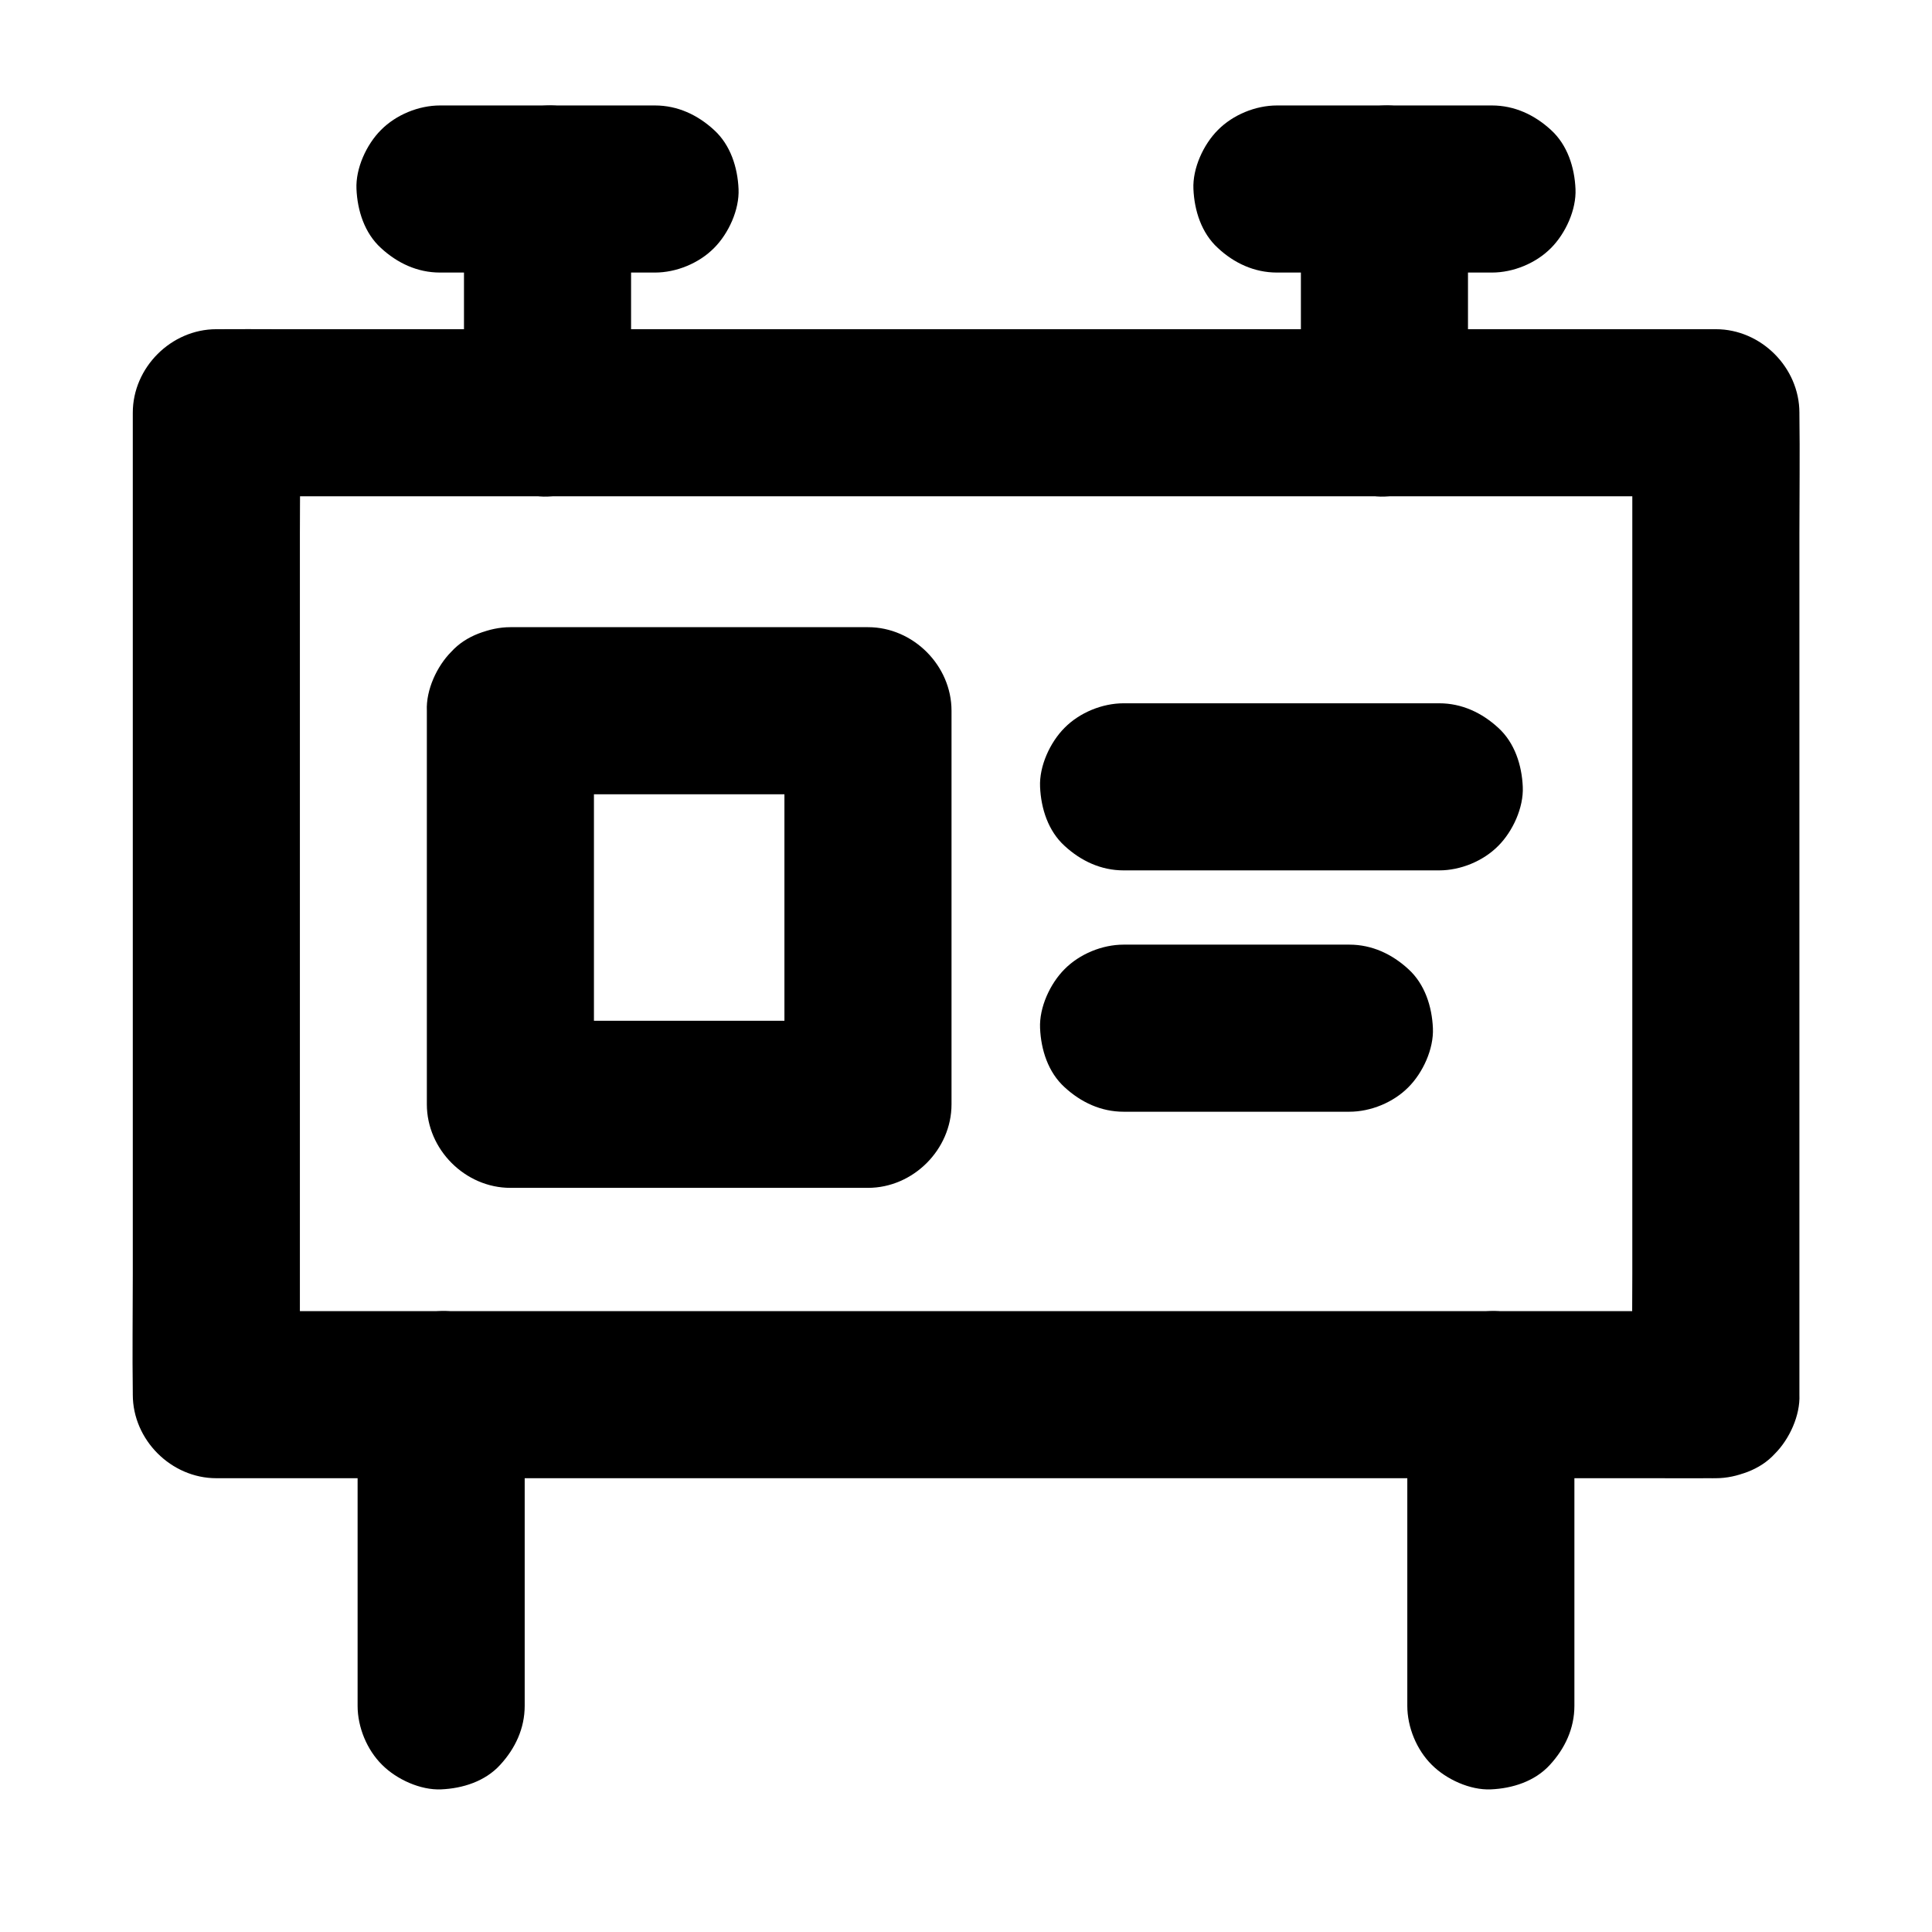
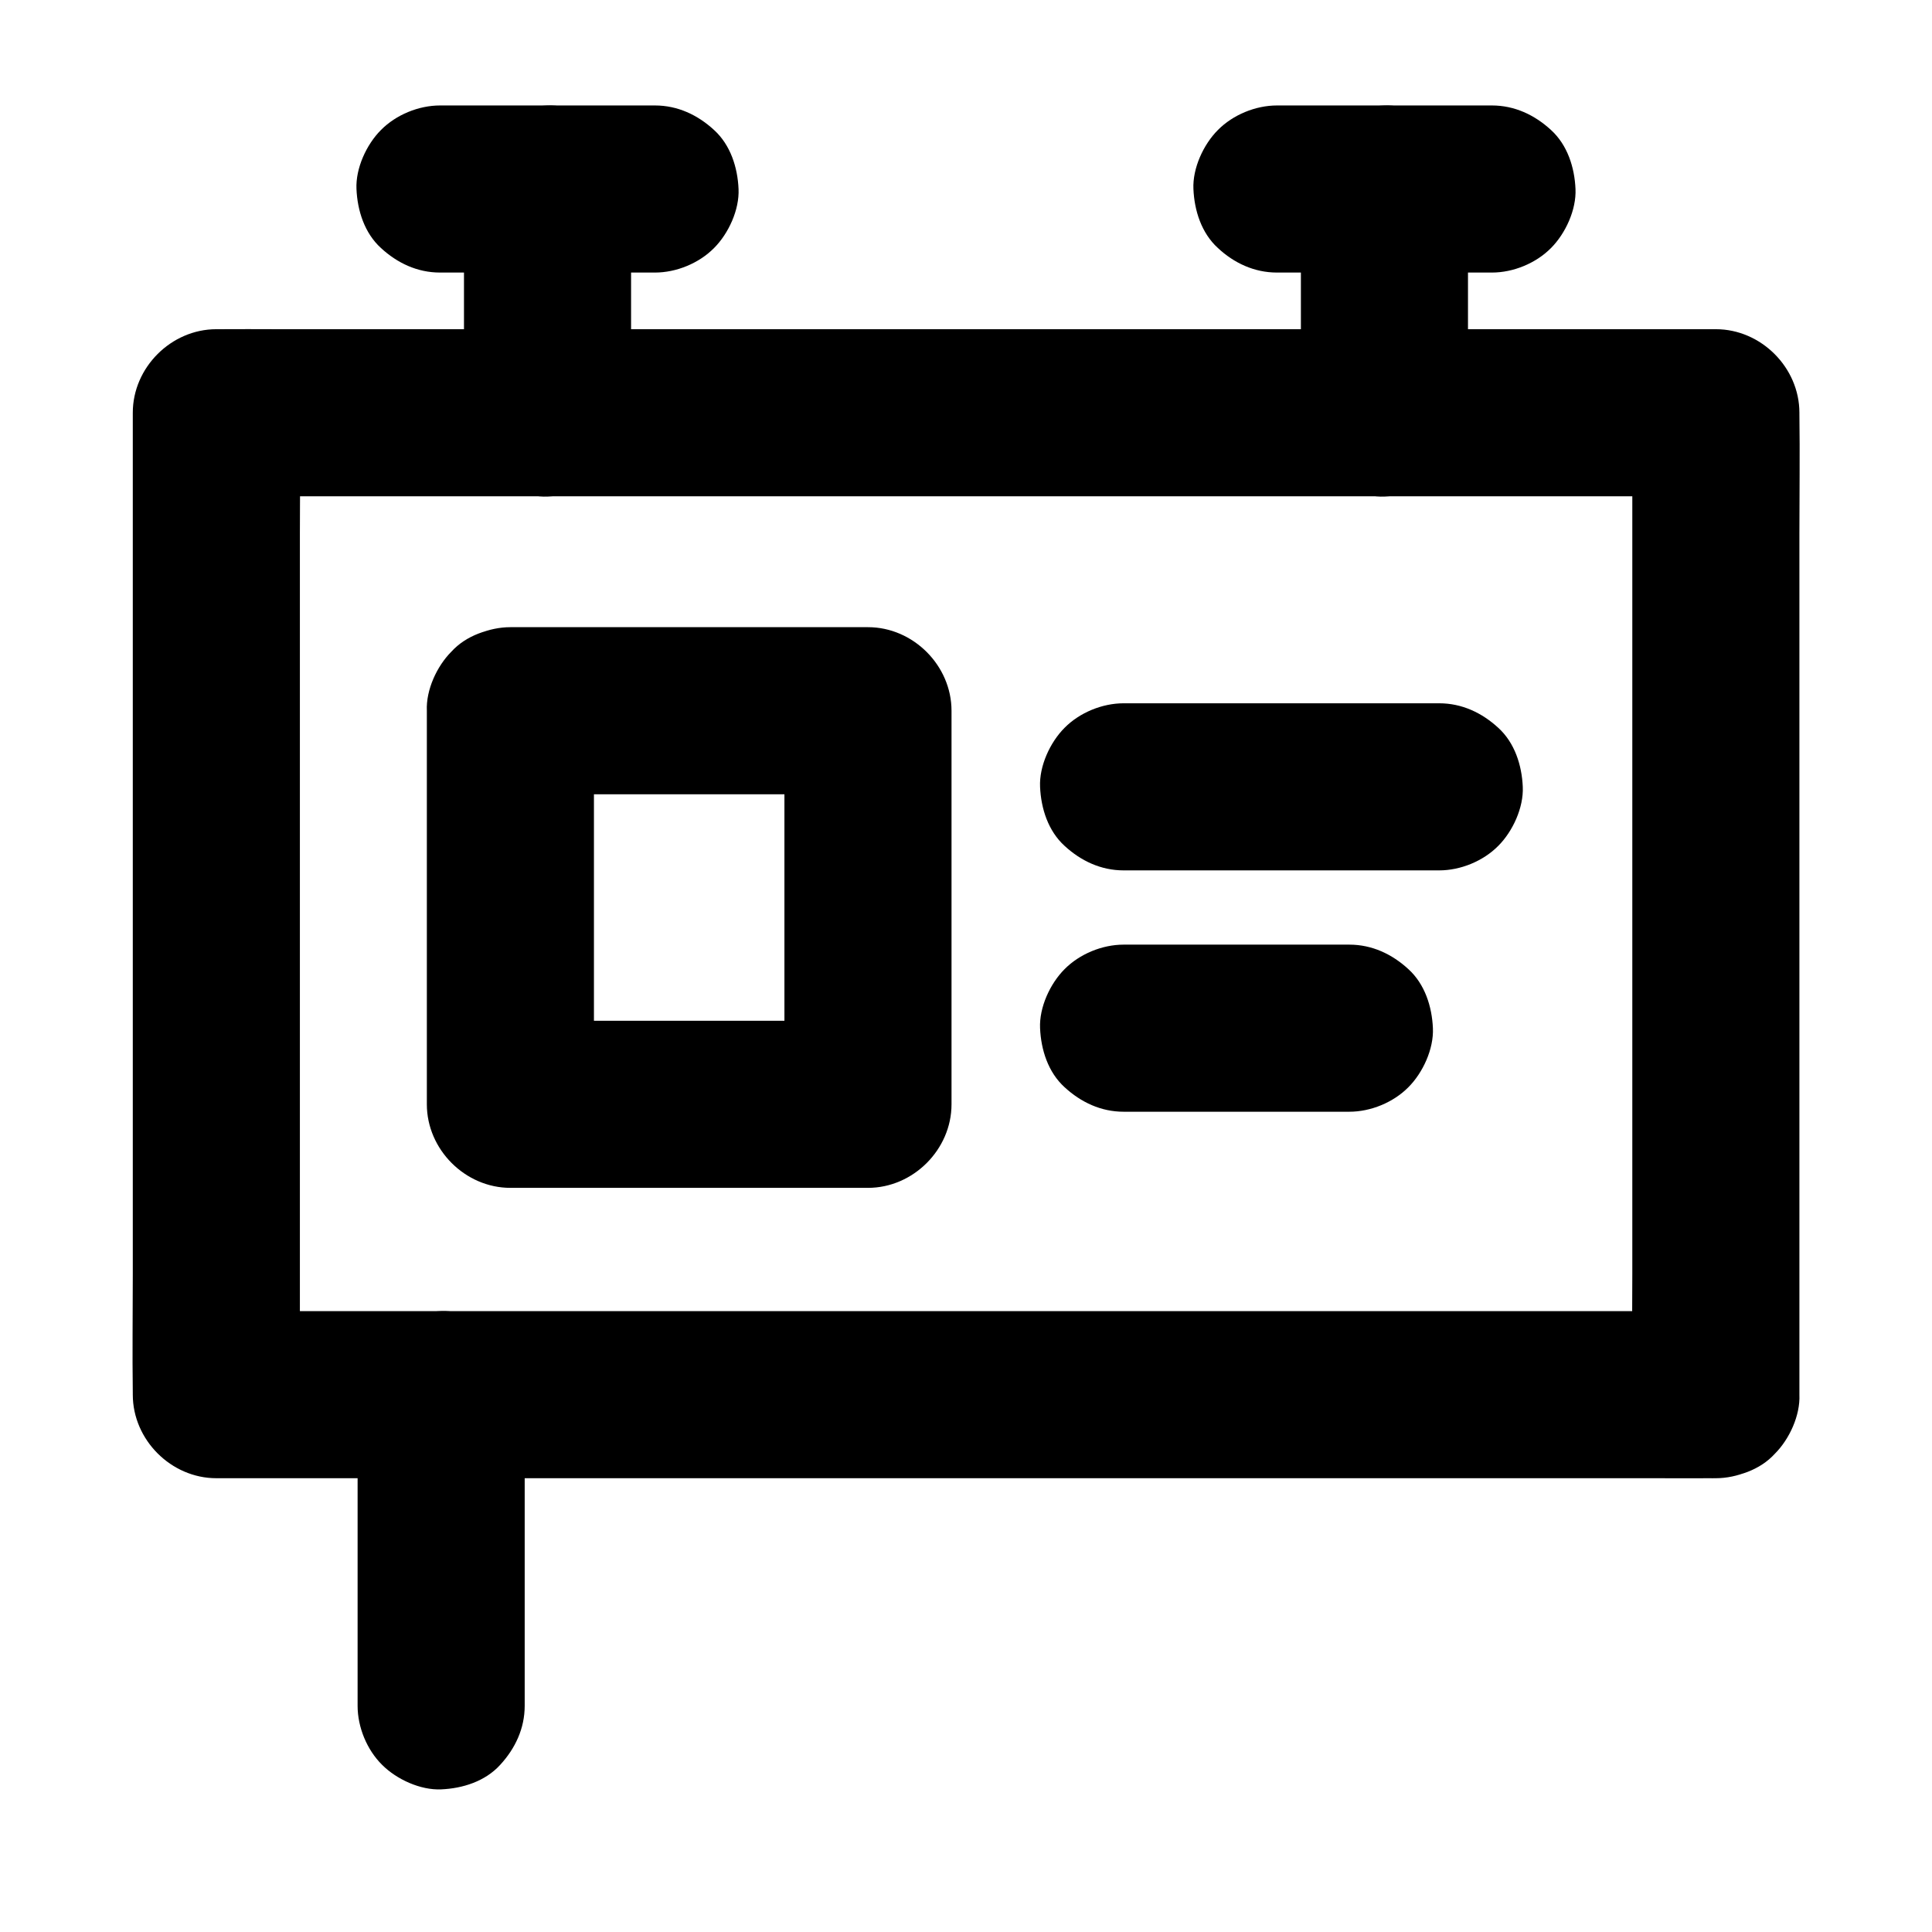
<svg xmlns="http://www.w3.org/2000/svg" fill="#000000" width="800px" height="800px" version="1.1" viewBox="144 144 512 512">
  <g>
    <path d="m598.72 491.46h-10.676-28.832-42.805-52.25-56.973-57.762-53.676-45.559-32.719c-5.164 0-10.281-0.051-15.449 0h-0.688c7.379 7.379 14.762 14.762 22.141 22.141v-25.879-62.141-75.18-64.992c0-10.527 0.195-21.059 0-31.586v-0.441c-7.379 7.379-14.762 14.762-22.141 22.141h10.676 28.832 42.805 52.25 56.973 57.762 53.676 45.559 32.719c5.164 0 10.281 0.051 15.449 0h0.688c-7.379-7.379-14.762-14.762-22.141-22.141v25.879 62.141 75.18 64.992c0 10.527-0.148 21.059 0 31.586v0.441c0 5.656 2.461 11.66 6.496 15.645 3.836 3.836 10.137 6.742 15.645 6.496 5.707-0.246 11.66-2.117 15.645-6.496 3.984-4.328 6.496-9.645 6.496-15.645v-25.879-62.141-75.18-64.992c0-10.527 0.148-21.059 0-31.586v-0.441c0-11.957-10.137-22.141-22.141-22.141h-10.676-28.832-42.805-52.25-56.973-57.762-53.676-45.559-32.719c-5.164 0-10.281-0.051-15.449 0h-0.688c-11.957 0-22.141 10.137-22.141 22.141v25.879 62.141 75.18 64.992c0 10.527-0.148 21.059 0 31.586v0.441c0 11.957 10.137 22.141 22.141 22.141h10.676 28.832 42.805 52.25 56.973 57.762 53.676 45.559 32.719c5.164 0 10.281 0.051 15.449 0h0.688c5.656 0 11.66-2.461 15.645-6.496 3.836-3.836 6.742-10.137 6.496-15.645-0.246-5.707-2.117-11.66-6.496-15.645-4.328-3.984-9.691-6.496-15.645-6.496z" />
    <path d="m488.75 194.1v51.906 7.43c0 5.656 2.461 11.66 6.496 15.645 3.836 3.836 10.137 6.742 15.645 6.496 5.707-0.246 11.66-2.117 15.645-6.496 3.984-4.328 6.496-9.645 6.496-15.645v-51.906-7.43c0-5.656-2.461-11.66-6.496-15.645-3.836-3.836-10.137-6.742-15.645-6.496-5.707 0.246-11.66 2.117-15.645 6.496-3.984 4.328-6.496 9.641-6.496 15.645z" />
    <path d="m482.41 216.23h49.84 7.133c5.656 0 11.66-2.461 15.645-6.496 3.836-3.836 6.742-10.137 6.496-15.645-0.246-5.707-2.117-11.66-6.496-15.645-4.328-3.984-9.645-6.496-15.645-6.496h-49.84-7.133c-5.656 0-11.66 2.461-15.645 6.496-3.836 3.836-6.742 10.137-6.496 15.645 0.246 5.707 2.117 11.66 6.496 15.645 4.277 3.988 9.641 6.496 15.645 6.496z" />
    <path d="m266.96 194.1v51.906 7.43c0 5.656 2.461 11.66 6.496 15.645 3.836 3.836 10.137 6.742 15.645 6.496 5.707-0.246 11.66-2.117 15.645-6.496 3.984-4.328 6.496-9.645 6.496-15.645v-51.906-7.43c0-5.656-2.461-11.66-6.496-15.645-3.836-3.836-10.137-6.742-15.645-6.496-5.707 0.246-11.66 2.117-15.645 6.496-3.988 4.328-6.496 9.641-6.496 15.645z" />
    <path d="m260.61 216.23h49.84 7.133c5.656 0 11.66-2.461 15.645-6.496 3.836-3.836 6.742-10.137 6.496-15.645-0.246-5.707-2.117-11.66-6.496-15.645-4.328-3.984-9.645-6.496-15.645-6.496h-49.84-7.133c-5.656 0-11.66 2.461-15.645 6.496-3.836 3.836-6.742 10.137-6.496 15.645 0.246 5.707 2.117 11.66 6.496 15.645 4.328 3.988 9.645 6.496 15.645 6.496z" />
    <path d="m283.05 596.06v-72.375-10.086c0-5.656-2.461-11.66-6.496-15.645-3.836-3.836-10.137-6.742-15.645-6.496-5.707 0.246-11.66 2.117-15.645 6.496-3.984 4.328-6.496 9.645-6.496 15.645v72.375 10.086c0 5.656 2.461 11.66 6.496 15.645 3.836 3.836 10.137 6.742 15.645 6.496 5.707-0.246 11.66-2.117 15.645-6.496 3.984-4.328 6.496-9.645 6.496-15.645z" />
-     <path d="m516.95 513.6v72.375 10.086c0 5.656 2.461 11.66 6.496 15.645 3.836 3.836 10.137 6.742 15.645 6.496 5.707-0.246 11.66-2.117 15.645-6.496 3.984-4.328 6.496-9.645 6.496-15.645v-72.375-10.086c0-5.656-2.461-11.66-6.496-15.645-3.836-3.836-10.137-6.742-15.645-6.496-5.707 0.246-11.66 2.117-15.645 6.496-3.984 4.328-6.496 9.641-6.496 15.645z" />
    <path d="m279.26 354.49h32.129 50.922 11.711c-7.379-7.379-14.762-14.762-22.141-22.141v35.277 56.188 12.84c7.379-7.379 14.762-14.762 22.141-22.141h-32.129-50.922-11.711l22.141 22.141v-35.277-56.188-12.84c0-5.656-2.461-11.66-6.496-15.645-3.836-3.836-10.137-6.742-15.645-6.496-5.707 0.246-11.66 2.117-15.645 6.496-3.984 4.328-6.496 9.645-6.496 15.645v35.277 56.188 12.84c0 11.957 10.137 22.141 22.141 22.141h32.129 50.922 11.711c11.957 0 22.141-10.137 22.141-22.141v-35.277-56.188-12.84c0-11.957-10.137-22.141-22.141-22.141h-32.129-50.922-11.711c-5.656 0-11.66 2.461-15.645 6.496-3.836 3.836-6.742 10.137-6.496 15.645 0.246 5.707 2.117 11.66 6.496 15.645 4.328 3.988 9.641 6.496 15.645 6.496z" />
    <path d="m441.77 374.66h73.309 10.332c5.656 0 11.66-2.461 15.645-6.496 3.836-3.836 6.742-10.137 6.496-15.645-0.246-5.707-2.117-11.66-6.496-15.645-4.328-3.984-9.645-6.496-15.645-6.496h-73.309-10.332c-5.656 0-11.66 2.461-15.645 6.496-3.836 3.836-6.742 10.137-6.496 15.645 0.246 5.707 2.117 11.66 6.496 15.645 4.328 3.988 9.641 6.496 15.645 6.496z" />
-     <path d="m441.77 438.62h52.348 7.477c5.656 0 11.66-2.461 15.645-6.496 3.836-3.836 6.742-10.137 6.496-15.645-0.246-5.707-2.117-11.66-6.496-15.645-4.328-3.984-9.645-6.496-15.645-6.496h-52.348-7.477c-5.656 0-11.66 2.461-15.645 6.496-3.836 3.836-6.742 10.137-6.496 15.645 0.246 5.707 2.117 11.66 6.496 15.645 4.328 3.988 9.641 6.496 15.645 6.496z" />
+     <path d="m441.77 438.62h52.348 7.477c5.656 0 11.66-2.461 15.645-6.496 3.836-3.836 6.742-10.137 6.496-15.645-0.246-5.707-2.117-11.66-6.496-15.645-4.328-3.984-9.645-6.496-15.645-6.496h-52.348-7.477c-5.656 0-11.66 2.461-15.645 6.496-3.836 3.836-6.742 10.137-6.496 15.645 0.246 5.707 2.117 11.66 6.496 15.645 4.328 3.988 9.641 6.496 15.645 6.496" />
  </g>
</svg>